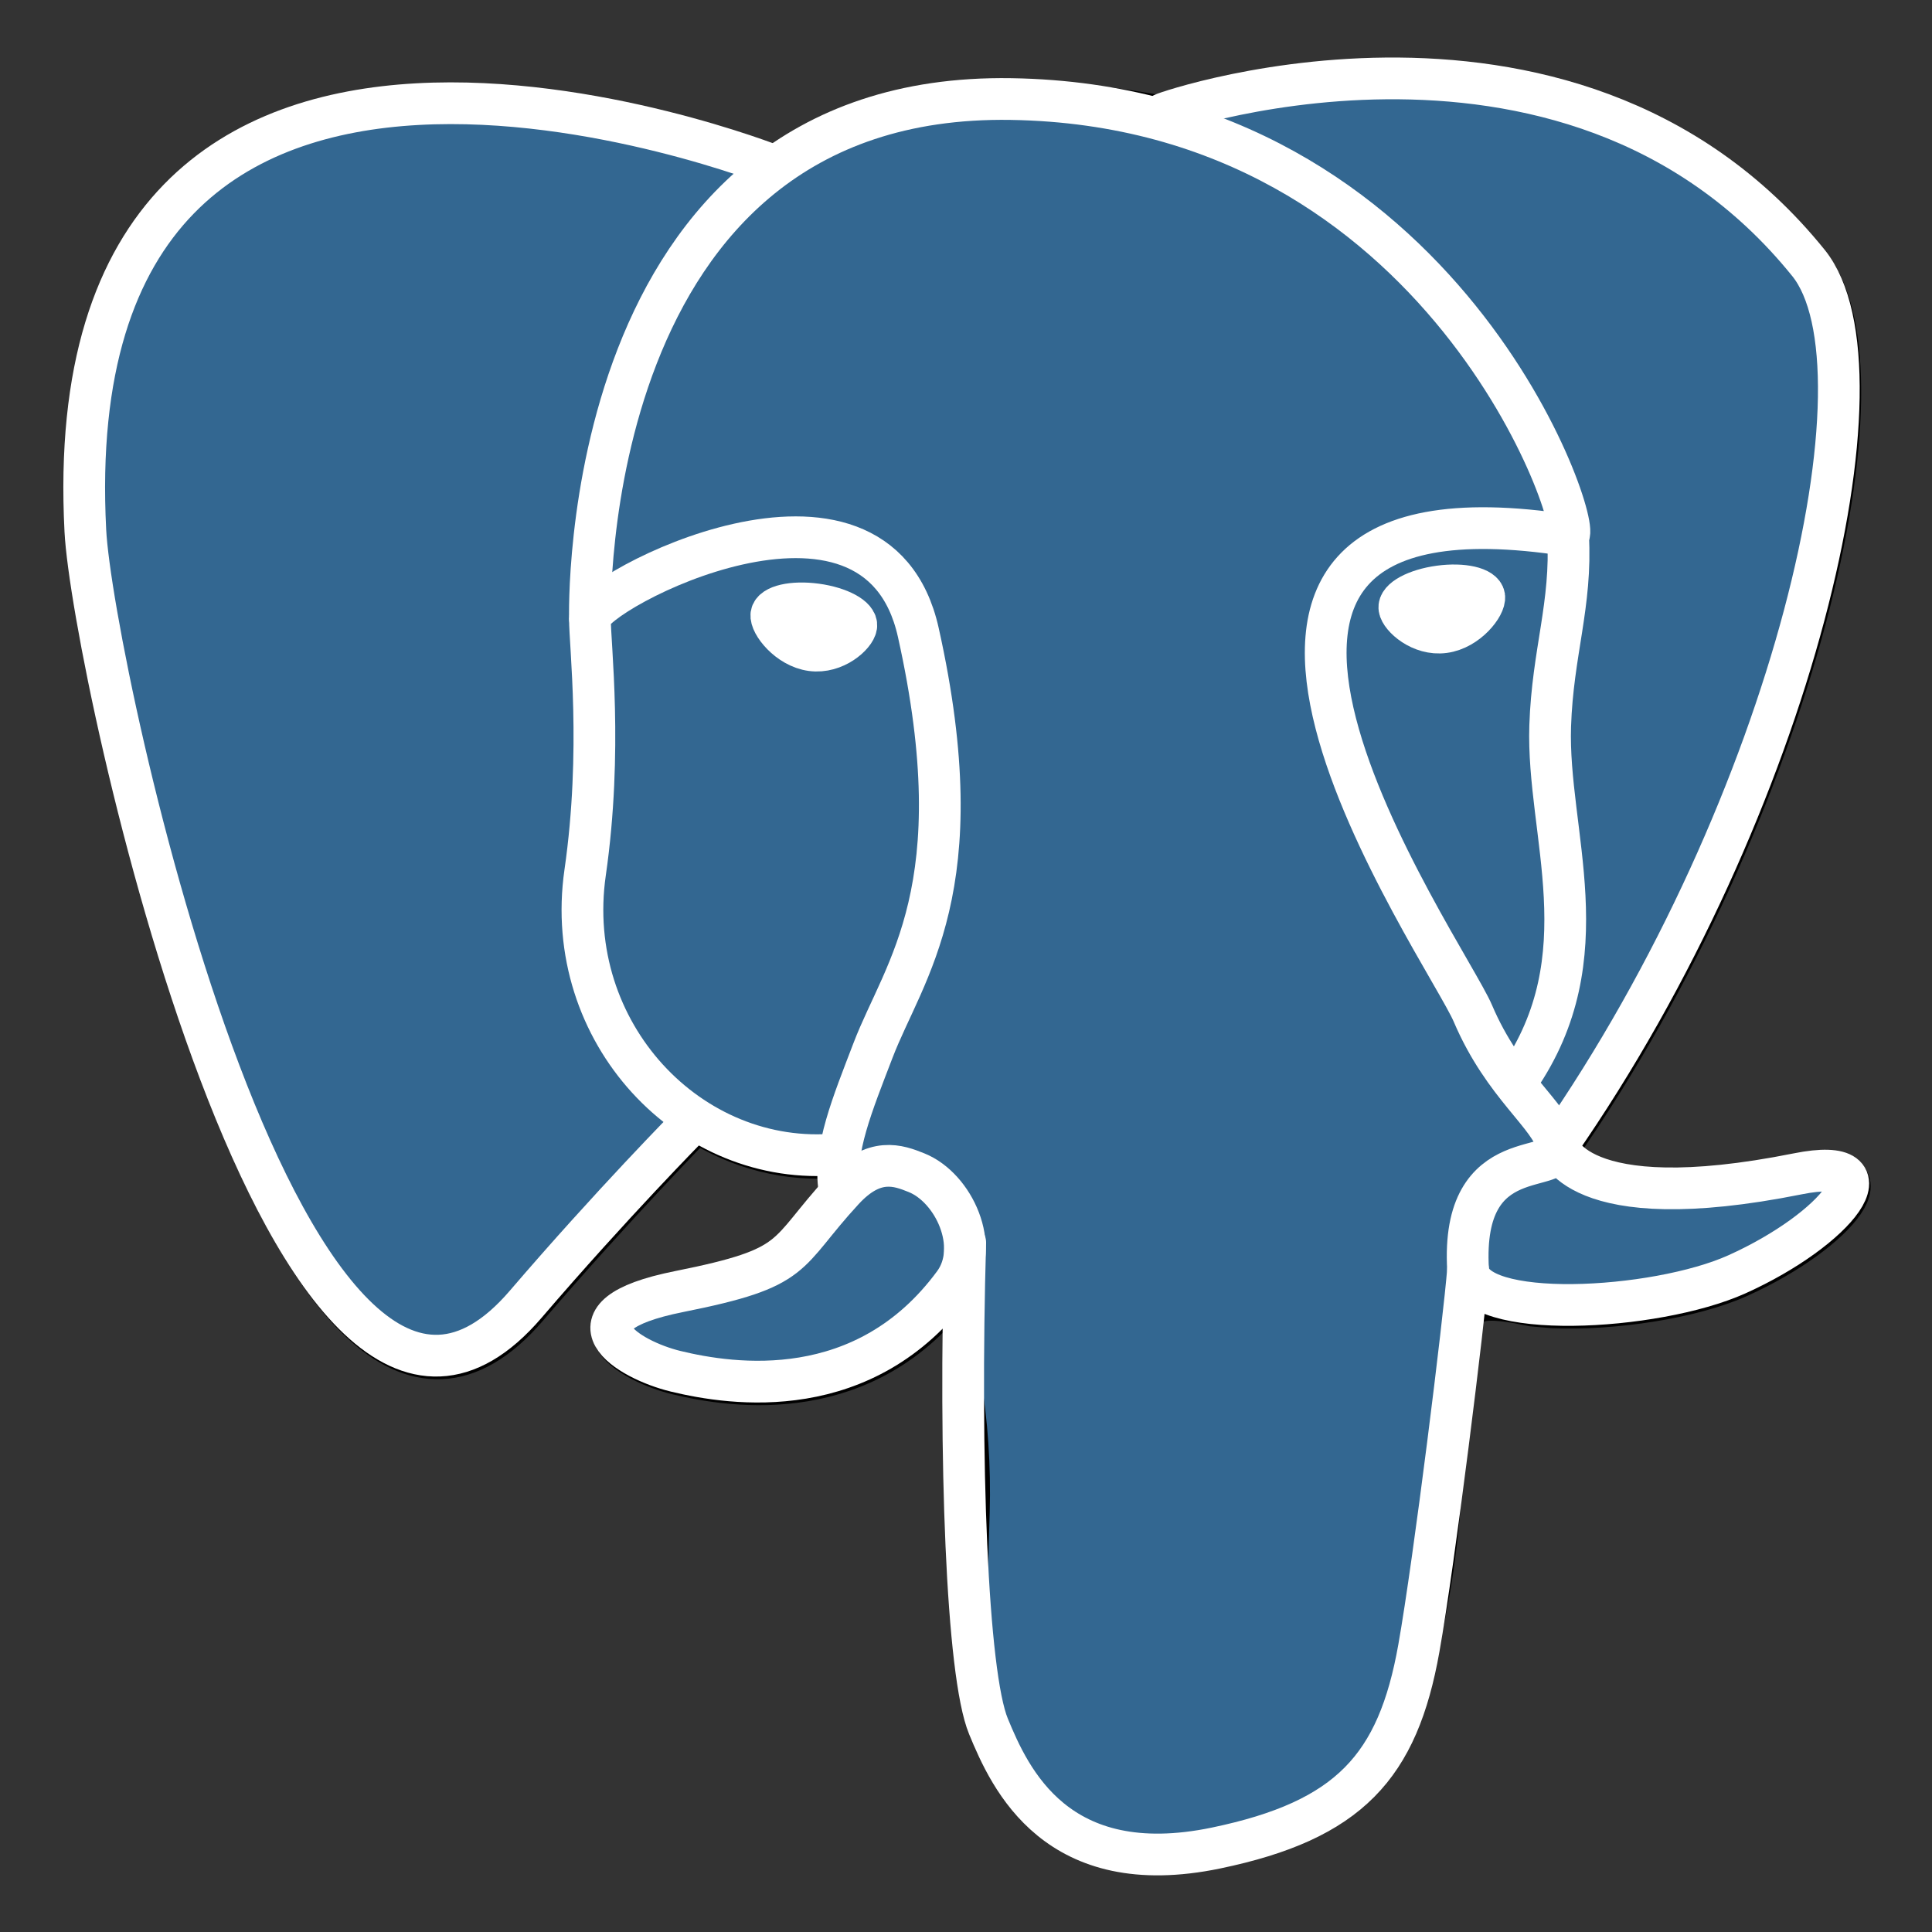
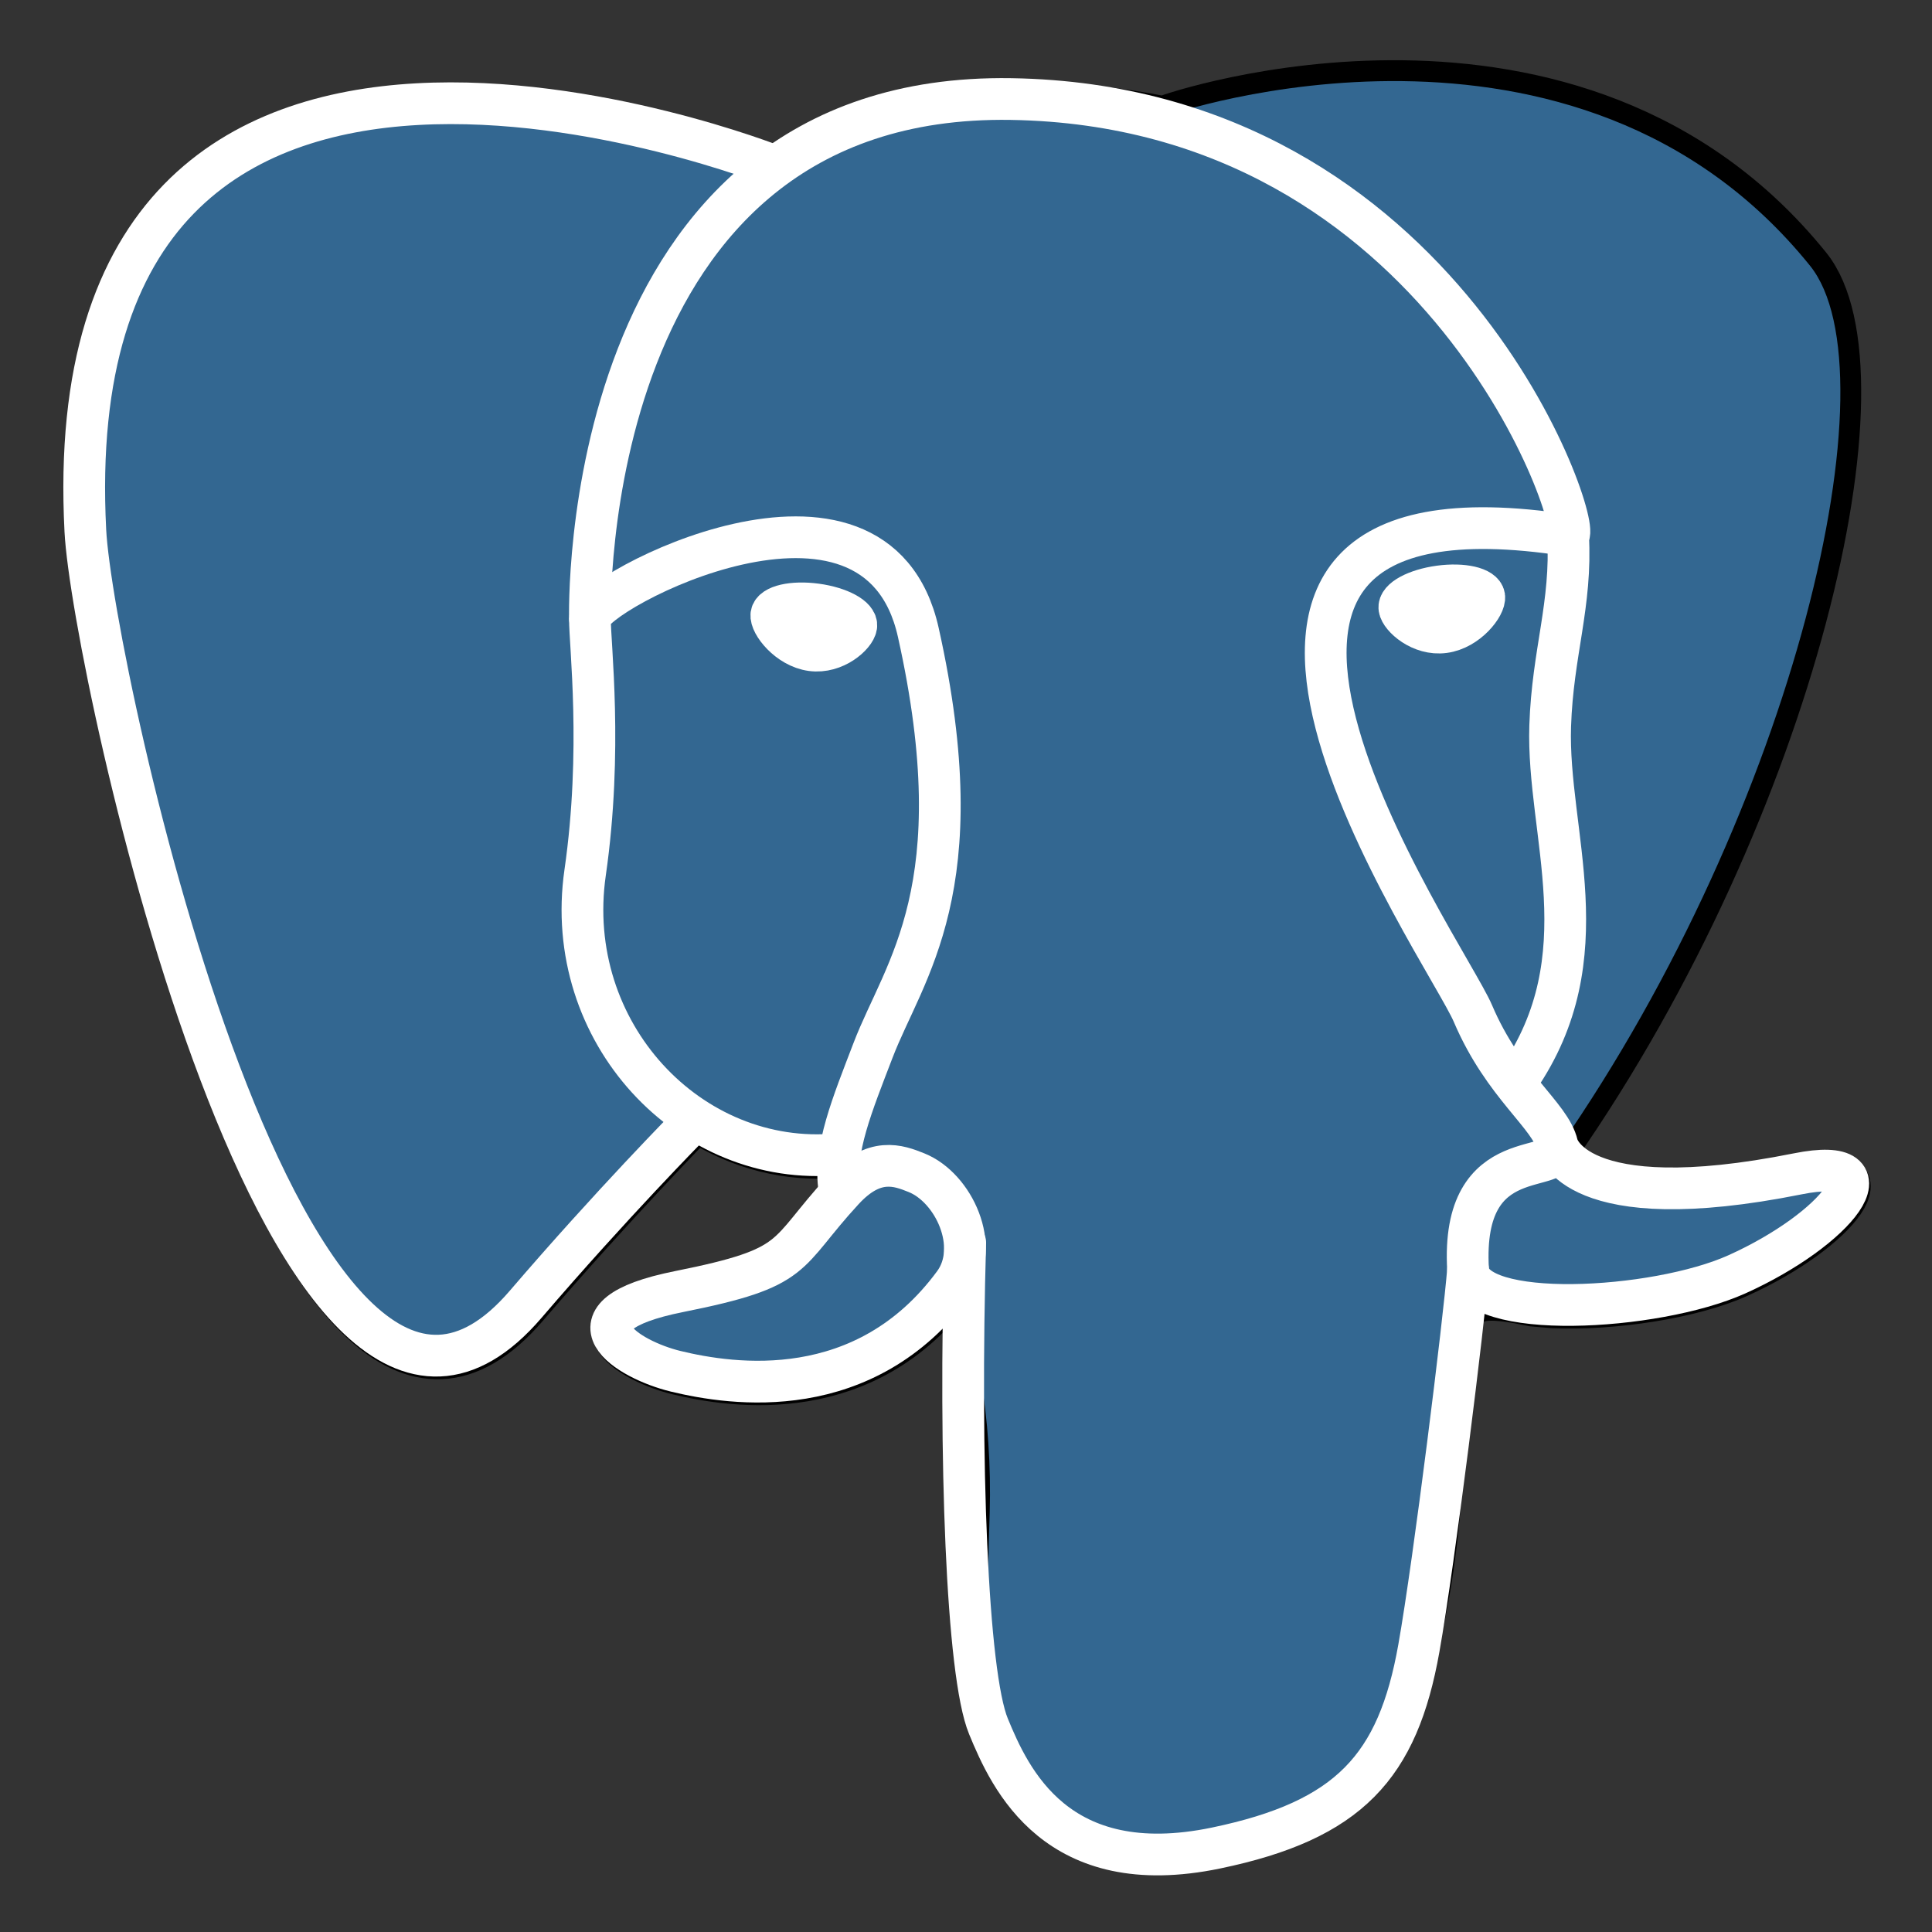
<svg xmlns="http://www.w3.org/2000/svg" width="45" height="45" viewBox="0 0 45 45" fill="none">
  <rect x="0" y="0" width="45" height="45" fill="#333333" stroke="none" />
  <path d="M33.661 32.758C33.956 30.373 33.868 30.024 35.699 30.41L36.163 30.45C37.571 30.512 39.413 30.23 40.495 29.742C42.824 28.694 44.205 26.944 41.908 27.404C36.67 28.452 36.309 26.731 36.309 26.731C41.841 18.769 44.153 8.662 42.157 6.188C36.714 -0.56 27.29 2.631 27.133 2.714L27.082 2.723C26.047 2.515 24.889 2.39 23.588 2.37C21.217 2.332 19.419 2.973 18.054 3.977C18.054 3.977 1.243 -2.742 2.025 12.426C2.192 15.653 6.793 36.842 12.281 30.442C14.287 28.102 16.225 26.123 16.225 26.123C17.188 26.743 18.34 27.06 19.549 26.946L19.642 26.869C19.613 27.159 19.626 27.444 19.68 27.78C18.266 29.312 18.682 29.581 15.855 30.146C12.995 30.718 14.675 31.736 15.772 32.002C17.102 32.324 20.178 32.781 22.257 29.958L22.174 30.28C22.729 30.711 22.692 33.374 22.77 35.277C22.849 37.18 22.98 38.956 23.38 40.002C23.78 41.049 24.252 43.746 27.966 42.974C31.071 42.328 33.445 41.399 33.661 32.758Z" fill="black" stroke="black" stroke-width="0.972" />
  <path d="M41.909 27.404C36.67 28.452 36.31 26.731 36.31 26.731C41.842 18.769 44.154 8.662 42.158 6.188C36.715 -0.56 27.291 2.631 27.134 2.714L27.083 2.723C26.048 2.515 24.89 2.39 23.588 2.37C21.217 2.332 19.419 2.973 18.055 3.976C18.055 3.976 1.244 -2.742 2.025 12.426C2.192 15.653 6.793 36.842 12.281 30.442C14.287 28.102 16.225 26.123 16.225 26.123C17.188 26.743 18.34 27.06 19.548 26.946L19.642 26.869C19.613 27.16 19.626 27.444 19.68 27.78C18.266 29.313 18.681 29.582 15.855 30.146C12.995 30.718 14.675 31.736 15.772 32.002C17.102 32.324 20.178 32.781 22.257 29.958L22.174 30.28C22.728 30.711 23.117 33.08 23.052 35.228C22.987 37.376 22.943 38.851 23.38 40.003C23.816 41.154 24.251 43.746 27.967 42.974C31.071 42.328 32.68 40.656 32.904 37.866C33.063 35.882 33.422 36.175 33.445 34.402L33.733 33.563C34.066 30.874 33.786 30.007 35.699 30.41L36.164 30.45C37.571 30.512 39.414 30.23 40.495 29.742C42.824 28.694 44.205 26.944 41.909 27.404H41.909Z" fill="#336791" />
  <path d="M22.482 28.945C22.337 33.948 22.518 38.986 23.023 40.21C23.527 41.435 24.608 43.816 28.324 43.044C31.428 42.398 32.557 41.149 33.048 38.391C33.409 36.362 34.105 30.727 34.194 29.573" stroke="white" stroke-width="0.972" stroke-linecap="round" stroke-linejoin="round" />
  <path d="M18.029 3.865C18.029 3.865 1.206 -2.805 1.988 12.363C2.155 15.59 6.756 36.78 12.244 30.379C14.25 28.039 16.064 26.203 16.064 26.203" stroke="white" stroke-width="0.972" stroke-linecap="round" stroke-linejoin="round" />
-   <path d="M27.116 2.647C26.534 2.825 36.474 -0.878 42.123 6.125C44.118 8.599 41.806 18.706 36.275 26.669" stroke="white" stroke-width="0.972" stroke-linecap="round" stroke-linejoin="round" />
  <path d="M36.273 26.669C36.273 26.669 36.634 28.39 41.873 27.341C44.168 26.881 42.787 28.631 40.459 29.68C38.548 30.541 34.264 30.761 34.194 29.572C34.014 26.505 36.449 27.437 36.273 26.669ZM36.273 26.669C36.114 25.977 35.026 25.297 34.306 23.604C33.677 22.125 25.682 10.787 36.523 12.471C36.92 12.391 33.695 2.468 23.55 2.307C13.408 2.145 13.741 14.407 13.741 14.407" stroke="white" stroke-width="0.972" stroke-linecap="round" stroke-linejoin="bevel" />
  <path d="M19.642 27.717C18.228 29.25 18.644 29.519 15.818 30.083C12.958 30.655 14.638 31.673 15.735 31.939C17.064 32.262 20.141 32.719 22.22 29.895C22.852 29.035 22.216 27.663 21.346 27.314C20.926 27.145 20.364 26.933 19.642 27.717Z" stroke="white" stroke-width="0.972" stroke-linecap="round" stroke-linejoin="round" />
  <path d="M19.55 27.691C19.408 26.79 19.855 25.718 20.335 24.464C21.056 22.582 22.72 20.7 21.389 14.73C20.397 10.281 13.745 13.804 13.741 14.407C13.736 15.01 14.041 17.465 13.629 20.323C13.092 24.052 16.076 27.207 19.512 26.884" stroke="white" stroke-width="0.972" stroke-linecap="round" stroke-linejoin="round" />
  <path d="M17.967 14.316C17.937 14.522 18.356 15.072 18.902 15.146C19.447 15.219 19.914 14.79 19.944 14.584C19.973 14.378 19.555 14.151 19.009 14.077C18.463 14.003 17.996 14.111 17.967 14.316H17.967Z" fill="white" stroke="white" stroke-width="0.972" />
  <path d="M34.571 13.897C34.601 14.103 34.182 14.653 33.636 14.726C33.091 14.8 32.624 14.37 32.594 14.165C32.565 13.959 32.984 13.732 33.529 13.658C34.075 13.584 34.541 13.691 34.571 13.897V13.897Z" fill="white" stroke="white" stroke-width="0.972" />
  <path d="M36.523 12.471C36.613 14.087 36.164 15.188 36.107 16.908C36.024 19.409 37.336 22.27 35.358 25.136" stroke="white" stroke-width="0.972" stroke-linecap="round" stroke-linejoin="round" />
</svg>